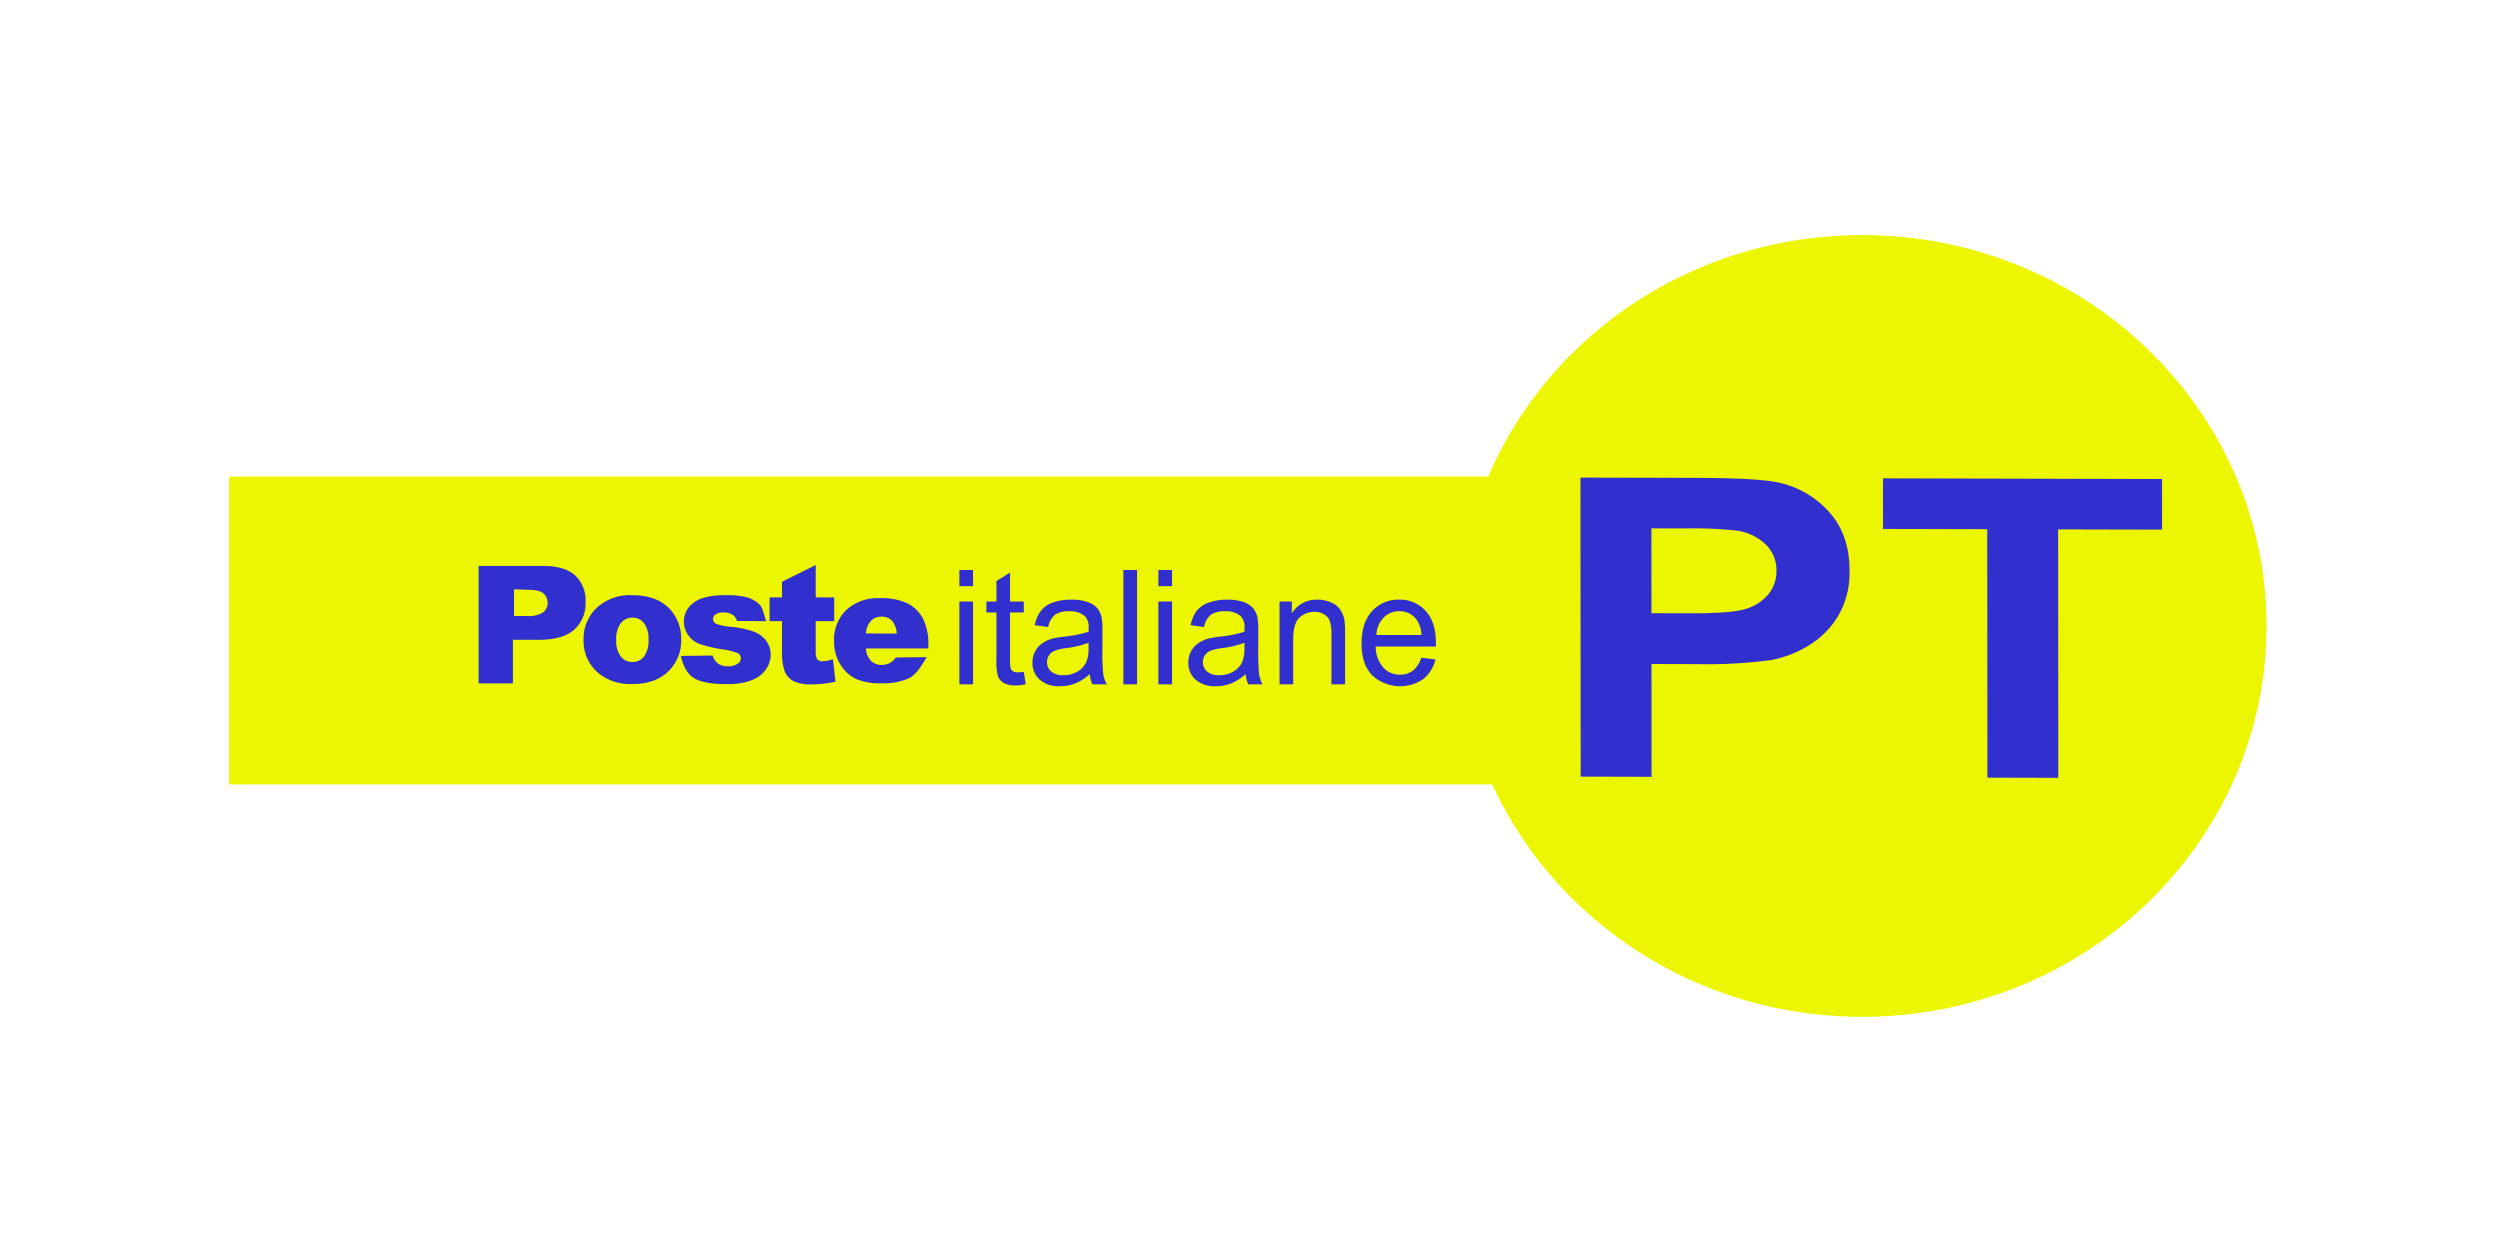
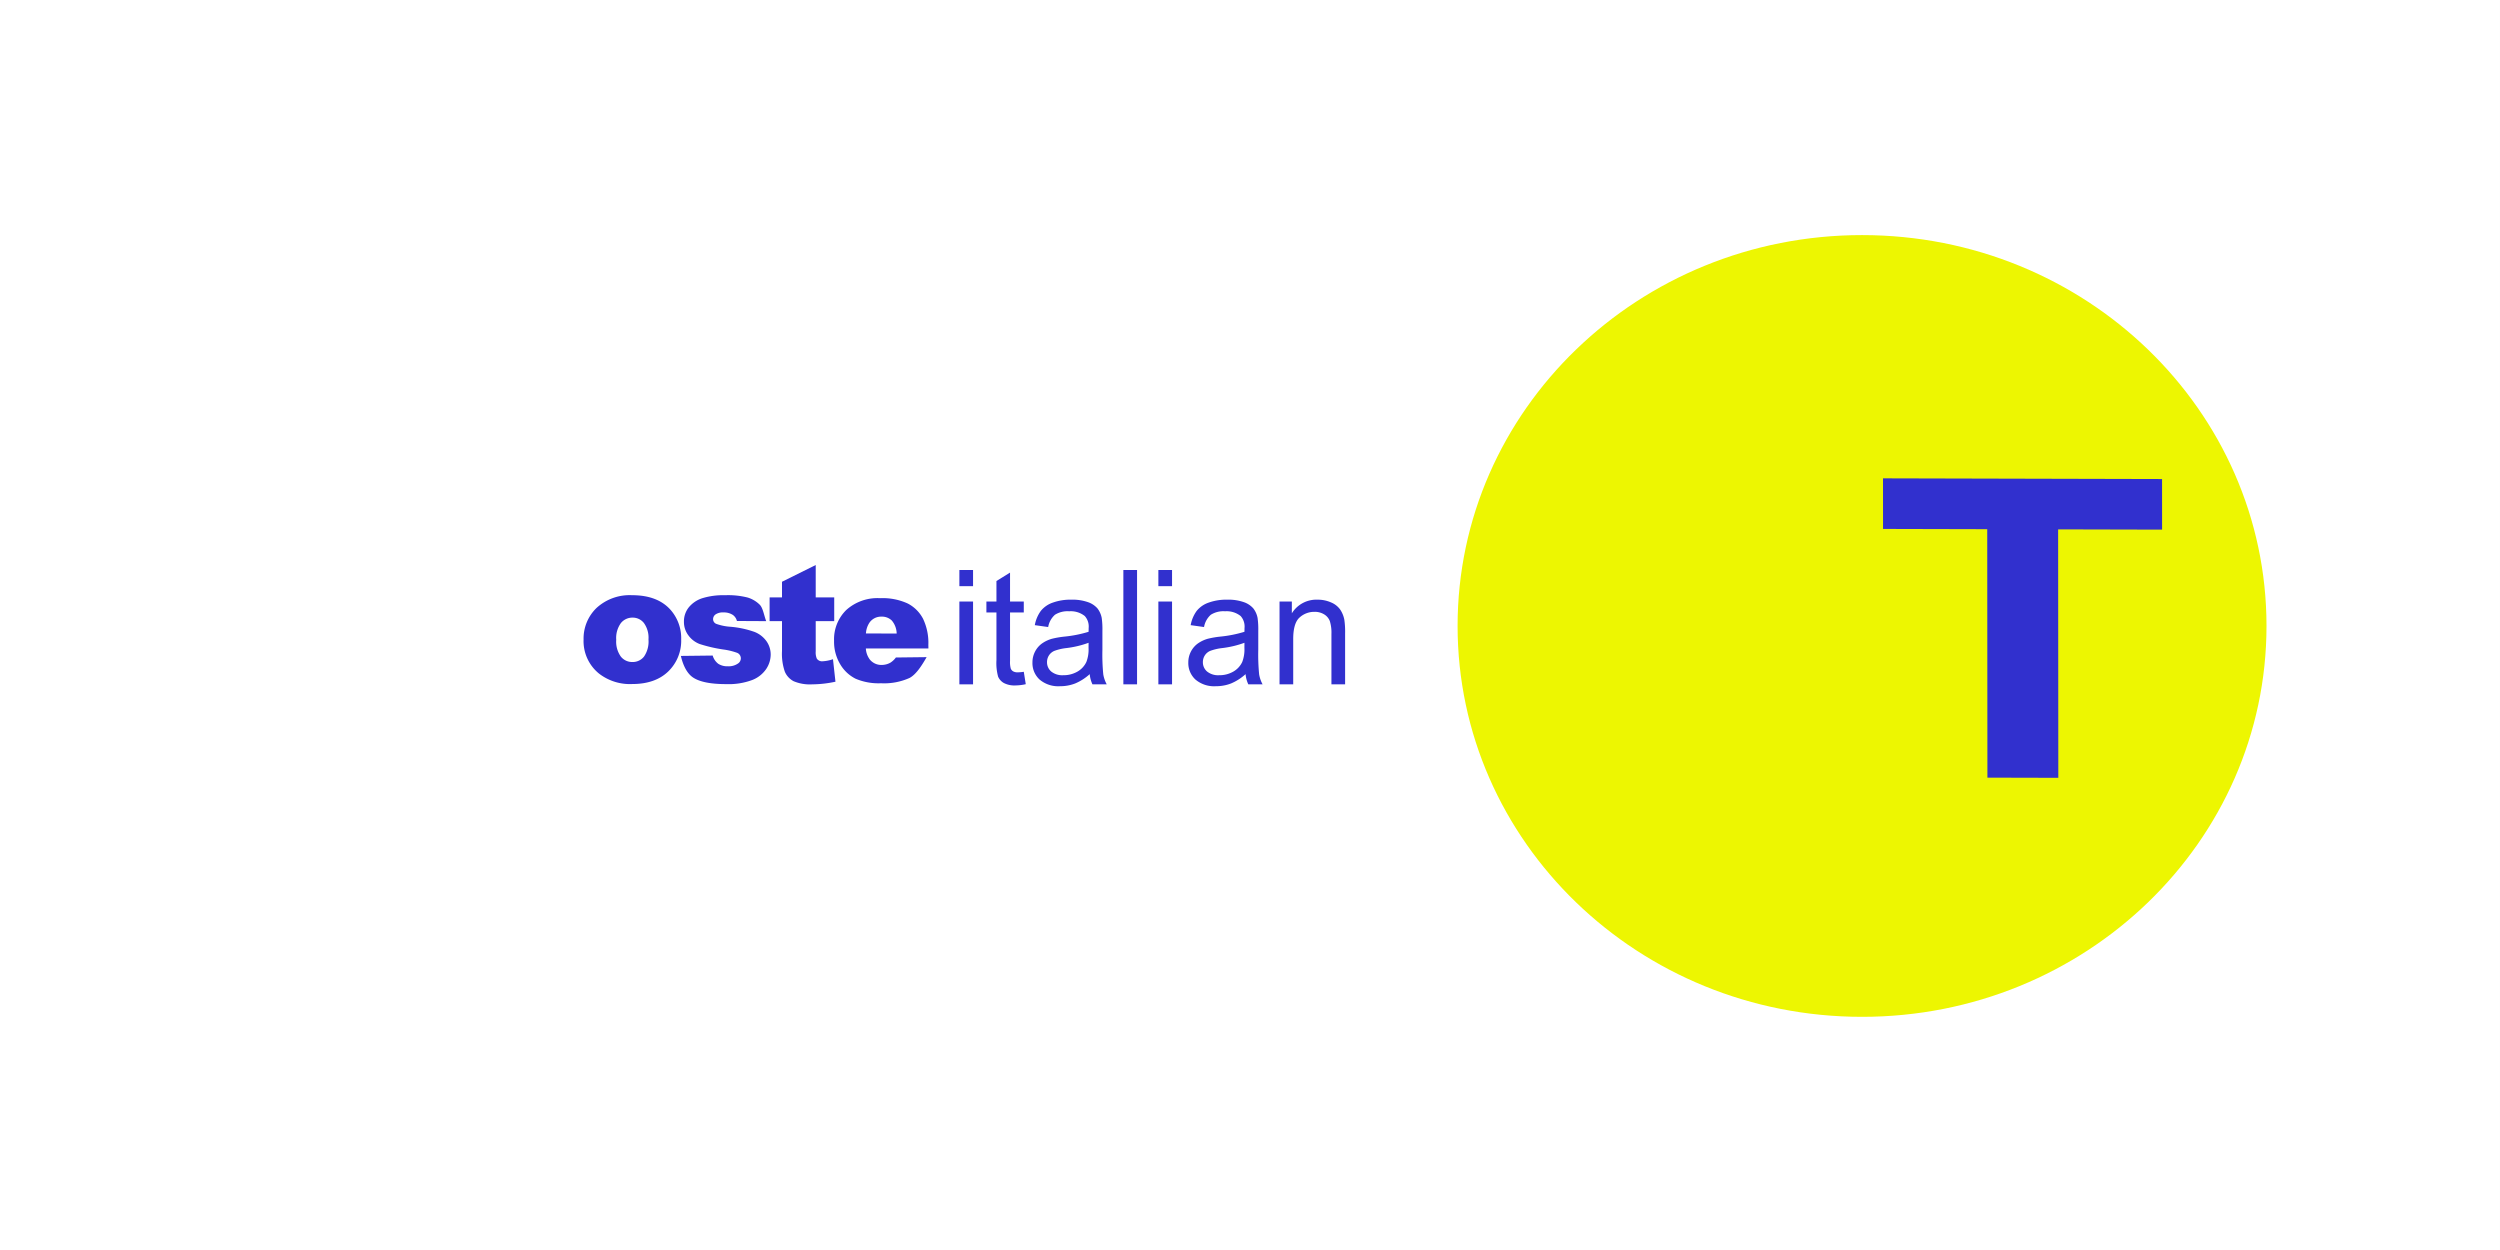
<svg xmlns="http://www.w3.org/2000/svg" width="572.312" height="286.156" viewBox="0 0 572.312 286.156">
  <rect x="0" y="0" width="572.312" height="286.156" fill="#808080" stroke="none" />
  <defs>
    <style>.a{fill:#fff;}.b{fill:#edf601;}.c{fill:#3130ce;}</style>
  </defs>
  <g transform="translate(-2308.051 -602.375)">
    <rect class="a" width="572.311" height="286.156" transform="translate(2308.05 602.375)" />
    <g transform="translate(2360.507 656.193)">
-       <rect class="b" width="304.025" height="70.479" transform="translate(0 55.277)" />
      <path class="b" d="M1068.712,581.418c0,49.419-41.454,89.48-92.59,89.48s-92.589-40.062-92.589-89.48,41.454-89.48,92.589-89.48S1068.712,532,1068.712,581.418Z" transform="translate(-602.31 -491.938)" />
      <g transform="translate(309.35 55.514)">
-         <path class="c" d="M972.373,905.393l-.049-68.456,26.048.065q14.806.037,19.3,1.076a21.611,21.611,0,0,1,11.575,6.73q4.665,5.172,4.671,13.343a19.579,19.579,0,0,1-2.679,10.593,19.94,19.94,0,0,1-6.822,6.73A25.6,25.6,0,0,1,1016,878.7a108.447,108.447,0,0,1-16.834.939l-10.584-.027.018,25.823Zm16.191-56.835.014,19.425,8.884.022q9.6.024,12.831-1.042a10.537,10.537,0,0,0,5.07-3.349,8.231,8.231,0,0,0,1.833-5.319,8.129,8.129,0,0,0-2.582-6.17,11.926,11.926,0,0,0-6.528-3.052,91.519,91.519,0,0,0-11.681-.5Z" transform="translate(-972.324 -836.937)" />
        <path class="c" d="M1406.234,906.478l-.041-56.875-23.854-.06-.008-11.581,63.885.16.008,11.58-23.8-.059.041,56.875Z" transform="translate(-1313.072 -837.789)" />
      </g>
      <g transform="translate(167.17 76.675)">
        <path class="c" d="M130.634,965.9v-3.7h3.13v3.7Zm0,22.475V969.417h3.13v18.958Z" transform="translate(-130.634 -962.205)" />
        <path class="c" d="M175.833,988.4l.452,2.838a11.324,11.324,0,0,1-2.365.286,5.238,5.238,0,0,1-2.643-.553,3.068,3.068,0,0,1-1.321-1.455,11.794,11.794,0,0,1-.383-3.793V974.814h-2.3v-2.5h2.3V967.62l3.112-1.928v6.623h3.147v2.5h-3.147V985.9a5.742,5.742,0,0,0,.165,1.767,1.327,1.327,0,0,0,.539.625,2.037,2.037,0,0,0,1.069.232,9.933,9.933,0,0,0,1.374-.125Z" transform="translate(-161.088 -965.103)" />
        <path class="c" d="M242.766,1019.411a11.607,11.607,0,0,1-3.347,2.142,9.446,9.446,0,0,1-3.451.625,6.6,6.6,0,0,1-4.677-1.526,5.1,5.1,0,0,1-1.634-3.9,5.3,5.3,0,0,1,.617-2.544,5.2,5.2,0,0,1,1.617-1.848,7.519,7.519,0,0,1,2.252-1.053,21.847,21.847,0,0,1,2.782-.482,27.952,27.952,0,0,0,5.581-1.107q.017-.66.017-.839a3.605,3.605,0,0,0-.887-2.767,5.146,5.146,0,0,0-3.564-1.089,5.415,5.415,0,0,0-3.26.794,4.882,4.882,0,0,0-1.556,2.812l-3.06-.429a7.89,7.89,0,0,1,1.374-3.258,6.019,6.019,0,0,1,2.765-1.91,12.044,12.044,0,0,1,4.19-.669,10.828,10.828,0,0,1,3.843.571,5.055,5.055,0,0,1,2.173,1.437,5.117,5.117,0,0,1,.974,2.187,18.576,18.576,0,0,1,.156,2.963v4.284a46.669,46.669,0,0,0,.2,5.668,7.276,7.276,0,0,0,.791,2.276h-3.269a6.954,6.954,0,0,1-.626-2.339Zm-.261-7.176a22.464,22.464,0,0,1-5.112,1.214,11.571,11.571,0,0,0-2.73.642,2.74,2.74,0,0,0-1.235,1.044,2.8,2.8,0,0,0-.435,1.526,2.768,2.768,0,0,0,.948,2.142,4.006,4.006,0,0,0,2.773.857,6.322,6.322,0,0,0,3.217-.812,4.947,4.947,0,0,0,2.069-2.222,7.95,7.95,0,0,0,.5-3.214Z" transform="translate(-212.929 -995.579)" />
        <path class="c" d="M352.867,988.375V962.2H356v26.17Z" transform="translate(-315.327 -962.205)" />
        <path class="c" d="M400.319,965.9v-3.7h3.13v3.7Zm0,22.475V969.417h3.13v18.958Z" transform="translate(-354.764 -962.205)" />
        <path class="c" d="M453.986,1019.411a11.608,11.608,0,0,1-3.347,2.142,9.446,9.446,0,0,1-3.452.625,6.6,6.6,0,0,1-4.677-1.526,5.1,5.1,0,0,1-1.634-3.9,5.3,5.3,0,0,1,.617-2.544,5.2,5.2,0,0,1,1.617-1.848,7.518,7.518,0,0,1,2.252-1.053,21.849,21.849,0,0,1,2.782-.482,27.954,27.954,0,0,0,5.582-1.107q.017-.66.017-.839a3.605,3.605,0,0,0-.887-2.767,5.146,5.146,0,0,0-3.564-1.089,5.415,5.415,0,0,0-3.26.794,4.882,4.882,0,0,0-1.556,2.812l-3.06-.429a7.89,7.89,0,0,1,1.374-3.258,6.019,6.019,0,0,1,2.765-1.91,12.044,12.044,0,0,1,4.19-.669,10.828,10.828,0,0,1,3.843.571,5.055,5.055,0,0,1,2.173,1.437,5.118,5.118,0,0,1,.974,2.187,18.584,18.584,0,0,1,.156,2.963v4.284a46.662,46.662,0,0,0,.2,5.668,7.278,7.278,0,0,0,.791,2.276h-3.269A6.953,6.953,0,0,1,453.986,1019.411Zm-.261-7.176a22.464,22.464,0,0,1-5.112,1.214,11.569,11.569,0,0,0-2.73.642,2.74,2.74,0,0,0-1.235,1.044,2.8,2.8,0,0,0-.435,1.526,2.768,2.768,0,0,0,.948,2.142,4.007,4.007,0,0,0,2.773.857,6.322,6.322,0,0,0,3.217-.812,4.947,4.947,0,0,0,2.069-2.222,7.95,7.95,0,0,0,.5-3.214Z" transform="translate(-388.468 -995.579)" />
        <path class="c" d="M564.5,1021.749v-18.958h2.817v2.7a6.59,6.59,0,0,1,5.877-3.124,7.537,7.537,0,0,1,3.069.616,4.844,4.844,0,0,1,2.1,1.615,6.292,6.292,0,0,1,.974,2.374,18.883,18.883,0,0,1,.174,3.124v11.657h-3.13v-11.532a8.87,8.87,0,0,0-.365-2.937,3.07,3.07,0,0,0-1.3-1.553,4.04,4.04,0,0,0-2.182-.58,4.994,4.994,0,0,0-3.451,1.3q-1.452,1.3-1.452,4.945v10.354Z" transform="translate(-491.209 -995.579)" />
-         <path class="c" d="M689.35,1015.644l3.234.411a8.124,8.124,0,0,1-2.834,4.516,9.407,9.407,0,0,1-11.711-.955q-2.374-2.562-2.374-7.185,0-4.784,2.4-7.426a8.02,8.02,0,0,1,6.225-2.642,7.8,7.8,0,0,1,6.051,2.589q2.347,2.588,2.347,7.283,0,.286-.017.857H678.9a7.4,7.4,0,0,0,1.721,4.784,5.059,5.059,0,0,0,3.86,1.66,4.7,4.7,0,0,0,2.939-.928A6.169,6.169,0,0,0,689.35,1015.644Zm-10.276-5.195h10.311a6.533,6.533,0,0,0-1.182-3.588,4.749,4.749,0,0,0-3.878-1.856,4.9,4.9,0,0,0-3.625,1.482A5.941,5.941,0,0,0,679.074,1010.449Z" transform="translate(-583.598 -995.579)" />
      </g>
      <g transform="translate(57.113 75.529)">
        <g transform="translate(0 0.213)">
-           <path class="c" d="M-605.976,313.12h14.816q4.84,0,7.251,2.145a7.746,7.746,0,0,1,2.41,6.105,8,8,0,0,1-2.627,6.362q-2.627,2.292-8.018,2.292h-5.979V340h-7.853Zm8.1,11.459h3.039a5.932,5.932,0,0,0,3.62-.834,2.616,2.616,0,0,0,1.043-2.136,2.879,2.879,0,0,0-.905-2.145q-.905-.88-3.4-.88l-3.393-.122Z" transform="translate(605.976 -313.12)" />
-         </g>
+           </g>
        <g transform="translate(24.028 6.913)">
          <path class="c" d="M-463.732,363a9.733,9.733,0,0,1,3-7.336,11.225,11.225,0,0,1,8.115-2.885q5.843,0,8.829,3.389a9.818,9.818,0,0,1,2.4,6.723,9.763,9.763,0,0,1-2.977,7.355q-2.977,2.867-8.234,2.867a11.553,11.553,0,0,1-7.584-2.381,9.56,9.56,0,0,1-3.554-7.73Zm7.474-.018a5.87,5.87,0,0,0,1.053,3.847,3.322,3.322,0,0,0,2.647,1.246,3.308,3.308,0,0,0,2.647-1.227,6.072,6.072,0,0,0,1.035-3.938,5.735,5.735,0,0,0-1.044-3.764,3.251,3.251,0,0,0-2.583-1.236,3.376,3.376,0,0,0-2.693,1.255A5.807,5.807,0,0,0-456.259,362.984Z" transform="translate(463.732 -352.781)" />
        </g>
        <g transform="translate(46.297 6.913)">
          <path class="c" d="M-331.9,366.679l7.278-.086a3.65,3.65,0,0,0,1.282,1.887,3.809,3.809,0,0,0,2.2.568,3.713,3.713,0,0,0,2.326-.641,1.433,1.433,0,0,0,.641-1.191,1.362,1.362,0,0,0-.843-1.246,15.337,15.337,0,0,0-3.206-.769,33.422,33.422,0,0,1-5.395-1.255,5.692,5.692,0,0,1-2.546-1.951,5.069,5.069,0,0,1-1.035-3.132,5.134,5.134,0,0,1,1.117-3.316,6.652,6.652,0,0,1,3.077-2.079,16.338,16.338,0,0,1,5.257-.687,18.194,18.194,0,0,1,5.138.531,6.7,6.7,0,0,1,2.766,1.649c.739.745.986,2.485,1.474,3.755l-6.7-.036a2.417,2.417,0,0,0-.916-1.374,3.743,3.743,0,0,0-2.125-.586,3.011,3.011,0,0,0-1.841.449,1.341,1.341,0,0,0-.577,1.09,1.161,1.161,0,0,0,.733,1.081,11.821,11.821,0,0,0,3.187.659,21.817,21.817,0,0,1,5.532,1.172,6.1,6.1,0,0,1,2.775,2.143,5.268,5.268,0,0,1,.962,3.059,6.023,6.023,0,0,1-1.017,3.279,6.882,6.882,0,0,1-3.206,2.537,15.387,15.387,0,0,1-5.963.943q-5.331,0-7.593-1.52C-330.631,370.6-331.477,368.547-331.9,366.679Z" transform="translate(331.904 -352.781)" />
        </g>
        <g transform="translate(66.613 0)">
          <path class="c" d="M-201.08,311.858v7.407h4.237v5.445h-4.237v6.912a3.621,3.621,0,0,0,.246,1.65,1.421,1.421,0,0,0,1.324.623,8.673,8.673,0,0,0,2.383-.477l.567,5.152a25.823,25.823,0,0,1-5.334.605,9.527,9.527,0,0,1-4.237-.715,4.41,4.41,0,0,1-2.014-2.173,12.425,12.425,0,0,1-.653-4.721V324.71h-2.837v-5.445h2.837V315.69Z" transform="translate(211.635 -311.858)" />
        </g>
        <g transform="translate(81.382 7.588)">
          <path class="c" d="M-102.622,368.289h-14.32a4.622,4.622,0,0,0,.93,2.562,3.386,3.386,0,0,0,2.7,1.211,4.059,4.059,0,0,0,2-.526,4.706,4.706,0,0,0,1.246-1.176l7.037-.083c-1.076,1.872-2.375,3.947-3.9,4.76a14.152,14.152,0,0,1-6.546,1.22,13.4,13.4,0,0,1-5.826-1.044,8.555,8.555,0,0,1-3.518-3.317,10.009,10.009,0,0,1-1.4-5.344,9.386,9.386,0,0,1,2.8-7.072,10.664,10.664,0,0,1,7.73-2.7,13.758,13.758,0,0,1,6.317,1.211,8.176,8.176,0,0,1,3.527,3.51,12.83,12.83,0,0,1,1.211,5.984Zm-7.265-3.422A4.775,4.775,0,0,0-111,361.9a3.232,3.232,0,0,0-2.378-.895,3.235,3.235,0,0,0-2.72,1.351,4.95,4.95,0,0,0-.825,2.509Z" transform="translate(124.207 -356.777)" />
        </g>
      </g>
    </g>
  </g>
</svg>